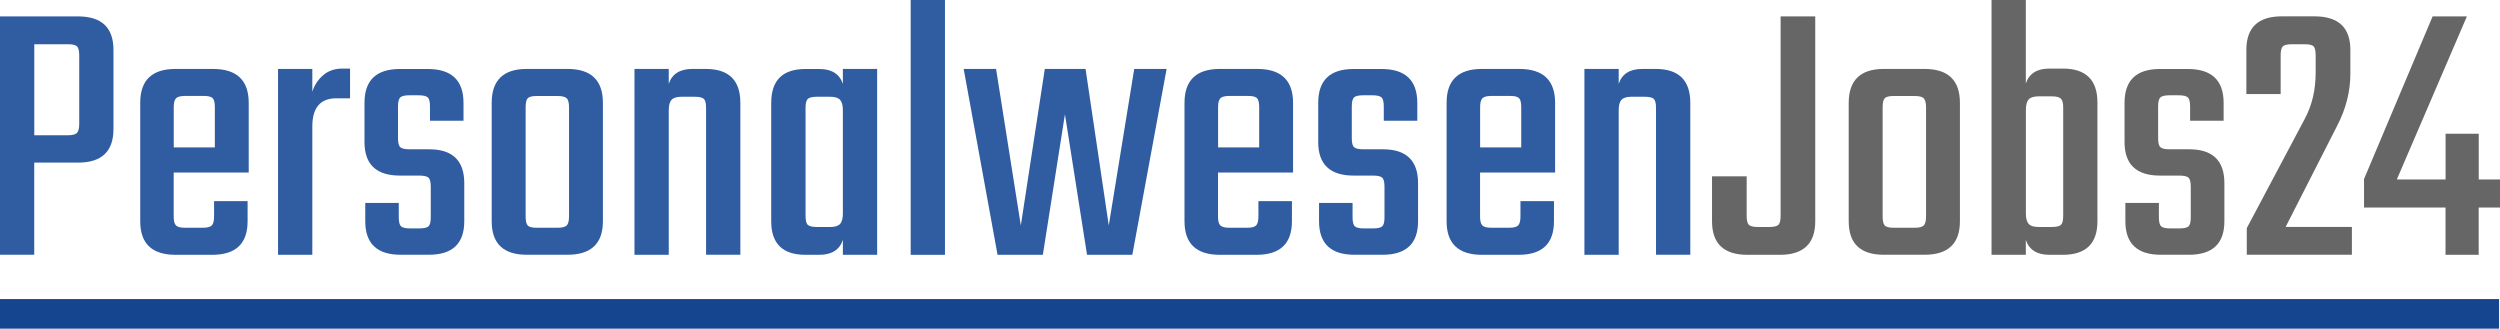
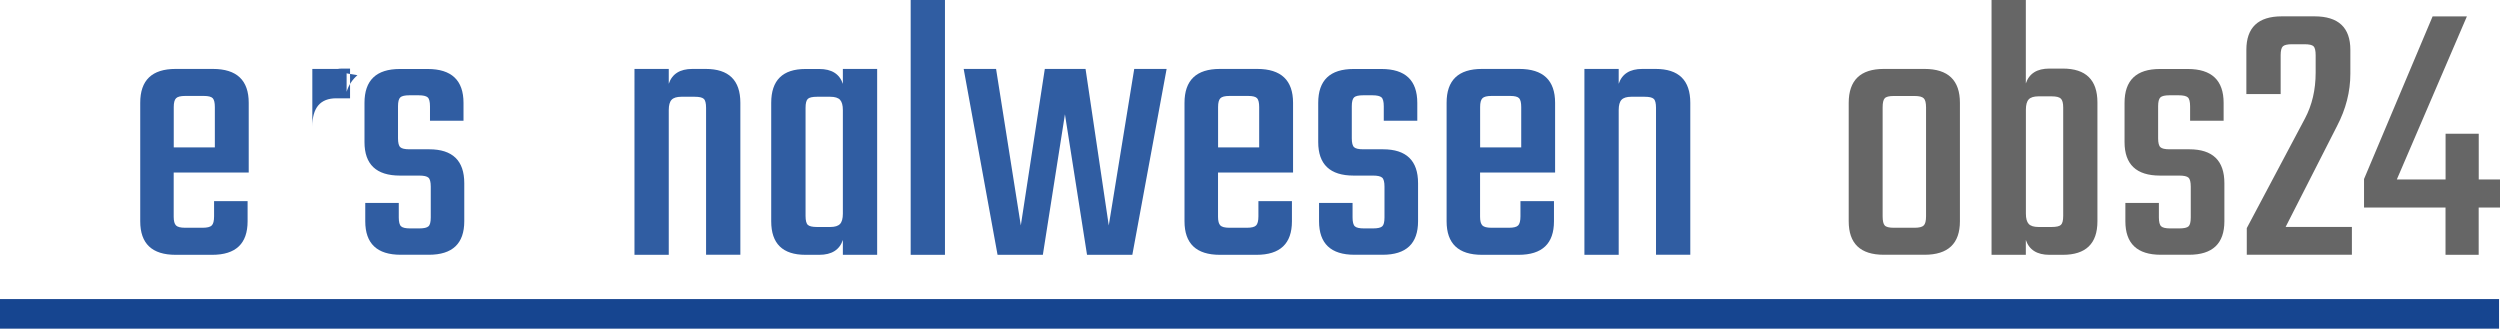
<svg xmlns="http://www.w3.org/2000/svg" version="1.1" id="Ebene_1" x="0px" y="0px" viewBox="0 0 422.16 55.5" enable-background="new 0 0 422.16 55.5" xml:space="preserve">
  <g>
-     <path fill="#305DA2" d="M0,2.77h13.18c3.99,0,5.98,1.89,5.98,5.66V21.8c0,3.77-1.99,5.66-5.98,5.66h-7.4v15.56H0V2.77z M13.38,20.9   V9.33c0-0.77-0.13-1.28-0.39-1.51c-0.26-0.24-0.77-0.35-1.54-0.35H5.79v15.37h5.66c0.77,0,1.29-0.13,1.54-0.39   C13.25,22.19,13.38,21.67,13.38,20.9z" />
    <path fill="#305DA2" d="M29.65,11.64h6.3c4.03,0,6.05,1.91,6.05,5.72v11.77H29.33v7.46c0,0.73,0.13,1.22,0.39,1.48   c0.26,0.26,0.77,0.39,1.54,0.39h2.96c0.77,0,1.29-0.13,1.54-0.39c0.26-0.26,0.39-0.77,0.39-1.54v-2.57h5.66v3.41   c0,3.77-1.99,5.66-5.98,5.66h-6.17c-3.99,0-5.98-1.89-5.98-5.66v-20C23.67,13.55,25.66,11.64,29.65,11.64z M29.33,24.89h6.95v-6.82   c0-0.73-0.12-1.22-0.35-1.48c-0.24-0.26-0.74-0.39-1.51-0.39h-3.15c-0.77,0-1.29,0.13-1.54,0.39c-0.26,0.26-0.39,0.75-0.39,1.48   V24.89z" />
-     <path fill="#305DA2" d="M57.82,11.58h1.29v5.02h-2.32c-2.7,0-4.05,1.59-4.05,4.76v21.67h-5.79V11.64h5.79v3.86   c0.34-1.11,0.95-2.05,1.83-2.8C55.45,11.95,56.53,11.58,57.82,11.58z" />
+     <path fill="#305DA2" d="M57.82,11.58h1.29v5.02h-2.32c-2.7,0-4.05,1.59-4.05,4.76v21.67V11.64h5.79v3.86   c0.34-1.11,0.95-2.05,1.83-2.8C55.45,11.95,56.53,11.58,57.82,11.58z" />
    <path fill="#305DA2" d="M72.74,36.72v-5.21c0-0.77-0.13-1.28-0.39-1.51c-0.26-0.23-0.77-0.35-1.54-0.35h-3.28   c-3.99,0-5.98-1.89-5.98-5.66v-6.62c0-3.82,1.99-5.72,5.98-5.72h4.69c4.03,0,6.05,1.91,6.05,5.72v3.02h-5.66v-2.44   c0-0.77-0.13-1.28-0.39-1.51c-0.26-0.23-0.77-0.35-1.54-0.35h-1.54c-0.77,0-1.29,0.12-1.54,0.35c-0.26,0.24-0.39,0.74-0.39,1.51   v5.4c0,0.77,0.13,1.28,0.39,1.51c0.26,0.24,0.77,0.35,1.54,0.35h3.34c3.94,0,5.92,1.91,5.92,5.72v6.43c0,3.77-1.99,5.66-5.98,5.66   h-4.76c-3.99,0-5.98-1.89-5.98-5.66v-3.09h5.66v2.44c0,0.77,0.13,1.28,0.39,1.51c0.26,0.24,0.77,0.35,1.54,0.35h1.54   c0.77,0,1.29-0.12,1.54-0.35C72.61,38,72.74,37.5,72.74,36.72z" />
-     <path fill="#305DA2" d="M88.95,11.64h6.88c3.99,0,5.98,1.91,5.98,5.72v20c0,3.77-1.99,5.66-5.98,5.66h-6.88   c-3.95,0-5.92-1.89-5.92-5.66v-20C83.03,13.55,85,11.64,88.95,11.64z M96.09,36.53V18.14c0-0.77-0.13-1.29-0.39-1.54   s-0.77-0.39-1.54-0.39h-3.54c-0.77,0-1.28,0.13-1.51,0.39c-0.24,0.26-0.35,0.77-0.35,1.54v18.39c0,0.77,0.12,1.29,0.35,1.54   c0.23,0.26,0.74,0.39,1.51,0.39h3.54c0.77,0,1.29-0.13,1.54-0.39C95.96,37.82,96.09,37.3,96.09,36.53z" />
    <path fill="#305DA2" d="M116.92,11.64h2.25c3.9,0,5.85,1.91,5.85,5.72v25.66h-5.79V18.2c0-0.77-0.13-1.28-0.39-1.51   c-0.26-0.24-0.77-0.35-1.54-0.35h-2.25c-0.77,0-1.32,0.17-1.64,0.51c-0.32,0.34-0.48,0.92-0.48,1.74v24.44h-5.79V11.64h5.79v2.51   C113.49,12.48,114.82,11.64,116.92,11.64z" />
    <path fill="#305DA2" d="M142.33,11.64h5.79v31.39h-5.79v-2.51c-0.56,1.67-1.89,2.51-3.99,2.51h-2.32c-3.86,0-5.79-1.89-5.79-5.66   v-20c0-3.82,1.93-5.72,5.79-5.72h2.32c2.1,0,3.43,0.84,3.99,2.51V11.64z M137.96,38.33h2.25c0.77,0,1.32-0.17,1.64-0.51   c0.32-0.34,0.48-0.92,0.48-1.74V18.59c0-0.81-0.16-1.39-0.48-1.74c-0.32-0.34-0.87-0.51-1.64-0.51h-2.25   c-0.77,0-1.29,0.12-1.54,0.35c-0.26,0.24-0.39,0.74-0.39,1.51v18.27c0,0.77,0.13,1.28,0.39,1.51   C136.67,38.21,137.18,38.33,137.96,38.33z" />
    <path fill="#305DA2" d="M159.57,43.03h-5.79V0h5.79V43.03z" />
    <path fill="#305DA2" d="M191.53,11.64H197l-5.79,31.39h-7.65l-3.73-23.73l-3.73,23.73h-7.65l-5.72-31.39h5.47l4.18,26.43   l4.05-26.43h6.88l3.92,26.43L191.53,11.64z" />
    <path fill="#305DA2" d="M206,11.64h6.3c4.03,0,6.05,1.91,6.05,5.72v11.77h-12.67v7.46c0,0.73,0.13,1.22,0.39,1.48   c0.26,0.26,0.77,0.39,1.54,0.39h2.96c0.77,0,1.29-0.13,1.54-0.39c0.26-0.26,0.39-0.77,0.39-1.54v-2.57h5.66v3.41   c0,3.77-1.99,5.66-5.98,5.66H206c-3.99,0-5.98-1.89-5.98-5.66v-20C200.02,13.55,202.01,11.64,206,11.64z M205.68,24.89h6.95v-6.82   c0-0.73-0.12-1.22-0.35-1.48c-0.24-0.26-0.74-0.39-1.51-0.39h-3.15c-0.77,0-1.29,0.13-1.54,0.39c-0.26,0.26-0.39,0.75-0.39,1.48   V24.89z" />
    <path fill="#305DA2" d="M233.79,36.72v-5.21c0-0.77-0.13-1.28-0.39-1.51c-0.26-0.23-0.77-0.35-1.54-0.35h-3.28   c-3.99,0-5.98-1.89-5.98-5.66v-6.62c0-3.82,1.99-5.72,5.98-5.72h4.7c4.03,0,6.05,1.91,6.05,5.72v3.02h-5.66v-2.44   c0-0.77-0.13-1.28-0.39-1.51c-0.26-0.23-0.77-0.35-1.54-0.35h-1.54c-0.77,0-1.29,0.12-1.54,0.35c-0.26,0.24-0.39,0.74-0.39,1.51   v5.4c0,0.77,0.13,1.28,0.39,1.51c0.26,0.24,0.77,0.35,1.54,0.35h3.34c3.94,0,5.92,1.91,5.92,5.72v6.43c0,3.77-1.99,5.66-5.98,5.66   h-4.76c-3.99,0-5.98-1.89-5.98-5.66v-3.09h5.66v2.44c0,0.77,0.13,1.28,0.39,1.51c0.26,0.24,0.77,0.35,1.54,0.35h1.54   c0.77,0,1.29-0.12,1.54-0.35C233.66,38,233.79,37.5,233.79,36.72z" />
    <path fill="#305DA2" d="M250.25,11.64h6.3c4.03,0,6.05,1.91,6.05,5.72v11.77h-12.67v7.46c0,0.73,0.13,1.22,0.39,1.48   c0.26,0.26,0.77,0.39,1.54,0.39h2.96c0.77,0,1.29-0.13,1.54-0.39c0.26-0.26,0.39-0.77,0.39-1.54v-2.57h5.66v3.41   c0,3.77-1.99,5.66-5.98,5.66h-6.17c-3.99,0-5.98-1.89-5.98-5.66v-20C244.27,13.55,246.26,11.64,250.25,11.64z M249.93,24.89h6.95   v-6.82c0-0.73-0.12-1.22-0.35-1.48c-0.24-0.26-0.74-0.39-1.51-0.39h-3.15c-0.77,0-1.29,0.13-1.54,0.39   c-0.26,0.26-0.39,0.75-0.39,1.48V24.89z" />
    <path fill="#305DA2" d="M277.33,11.64h2.25c3.9,0,5.85,1.91,5.85,5.72v25.66h-5.79V18.2c0-0.77-0.13-1.28-0.39-1.51   c-0.26-0.24-0.77-0.35-1.54-0.35h-2.25c-0.77,0-1.32,0.17-1.64,0.51c-0.32,0.34-0.48,0.92-0.48,1.74v24.44h-5.79V11.64h5.79v2.51   C273.9,12.48,275.22,11.64,277.33,11.64z" />
-     <path fill="#666666" d="M289.1,29.78h5.85v6.69c0,0.77,0.13,1.28,0.39,1.51c0.26,0.24,0.77,0.35,1.54,0.35h1.87   c0.77,0,1.29-0.12,1.54-0.35c0.26-0.23,0.39-0.74,0.39-1.51V2.77h5.85v34.6c0,3.77-1.99,5.66-5.98,5.66h-5.47   c-3.99,0-5.98-1.89-5.98-5.66V29.78z" />
    <path fill="#666666" d="M318.1,11.64h6.88c3.99,0,5.98,1.91,5.98,5.72v20c0,3.77-1.99,5.66-5.98,5.66h-6.88   c-3.95,0-5.92-1.89-5.92-5.66v-20C312.19,13.55,314.16,11.64,318.1,11.64z M325.24,36.53V18.14c0-0.77-0.13-1.29-0.39-1.54   c-0.26-0.26-0.77-0.39-1.54-0.39h-3.54c-0.77,0-1.28,0.13-1.51,0.39c-0.24,0.26-0.35,0.77-0.35,1.54v18.39   c0,0.77,0.12,1.29,0.35,1.54c0.23,0.26,0.74,0.39,1.51,0.39h3.54c0.77,0,1.29-0.13,1.54-0.39   C325.11,37.82,325.24,37.3,325.24,36.53z" />
    <path fill="#666666" d="M346.08,11.58h2.25c3.9,0,5.85,1.91,5.85,5.72v20.07c0,3.77-1.95,5.66-5.85,5.66h-2.25   c-2.1,0-3.43-0.84-3.99-2.51v2.51h-5.79V0h5.79v14.09C342.65,12.41,343.98,11.58,346.08,11.58z M348.4,36.47V18.14   c0-0.73-0.13-1.22-0.39-1.48c-0.26-0.26-0.77-0.39-1.54-0.39h-2.25c-0.77,0-1.32,0.17-1.64,0.51c-0.32,0.34-0.48,0.92-0.48,1.74   v17.56c0,0.82,0.16,1.39,0.48,1.74c0.32,0.34,0.87,0.51,1.64,0.51h2.25c0.77,0,1.29-0.12,1.54-0.35   C348.27,37.74,348.4,37.24,348.4,36.47z" />
    <path fill="#666666" d="M369.94,36.72v-5.21c0-0.77-0.13-1.28-0.38-1.51c-0.26-0.23-0.77-0.35-1.54-0.35h-3.28   c-3.99,0-5.98-1.89-5.98-5.66v-6.62c0-3.82,1.99-5.72,5.98-5.72h4.7c4.03,0,6.05,1.91,6.05,5.72v3.02h-5.66v-2.44   c0-0.77-0.13-1.28-0.39-1.51c-0.26-0.23-0.77-0.35-1.54-0.35h-1.54c-0.77,0-1.29,0.12-1.54,0.35c-0.26,0.24-0.39,0.74-0.39,1.51   v5.4c0,0.77,0.13,1.28,0.39,1.51c0.26,0.24,0.77,0.35,1.54,0.35h3.34c3.94,0,5.92,1.91,5.92,5.72v6.43c0,3.77-1.99,5.66-5.98,5.66   h-4.76c-3.99,0-5.98-1.89-5.98-5.66v-3.09h5.66v2.44c0,0.77,0.13,1.28,0.39,1.51c0.26,0.24,0.77,0.35,1.54,0.35h1.54   c0.77,0,1.29-0.12,1.54-0.35C369.81,38,369.94,37.5,369.94,36.72z" />
    <path fill="#666666" d="M385.12,9.33v6.56h-5.79V8.42c0-3.77,1.99-5.66,5.98-5.66h5.53c4.03,0,6.05,1.89,6.05,5.66v4.05   c0,3-0.75,5.94-2.25,8.81l-8.68,17.04h11.19v4.7h-17.75v-4.5L389.23,20c1.2-2.27,1.8-4.84,1.8-7.72V9.33   c0-0.77-0.12-1.28-0.35-1.51c-0.24-0.24-0.76-0.35-1.58-0.35h-2.06c-0.77,0-1.29,0.12-1.54,0.35   C385.25,8.05,385.12,8.55,385.12,9.33z" />
    <path fill="#666666" d="M422.16,30.29v4.76h-3.6v7.98h-5.6v-7.98H399.2v-4.82l11.58-27.46h5.79l-11.83,27.53h8.23v-7.72h5.6v7.72   H422.16z" />
  </g>
  <line fill="none" stroke="#164590" stroke-width="5" stroke-miterlimit="10" x1="0" y1="53" x2="422" y2="53" />
</svg>